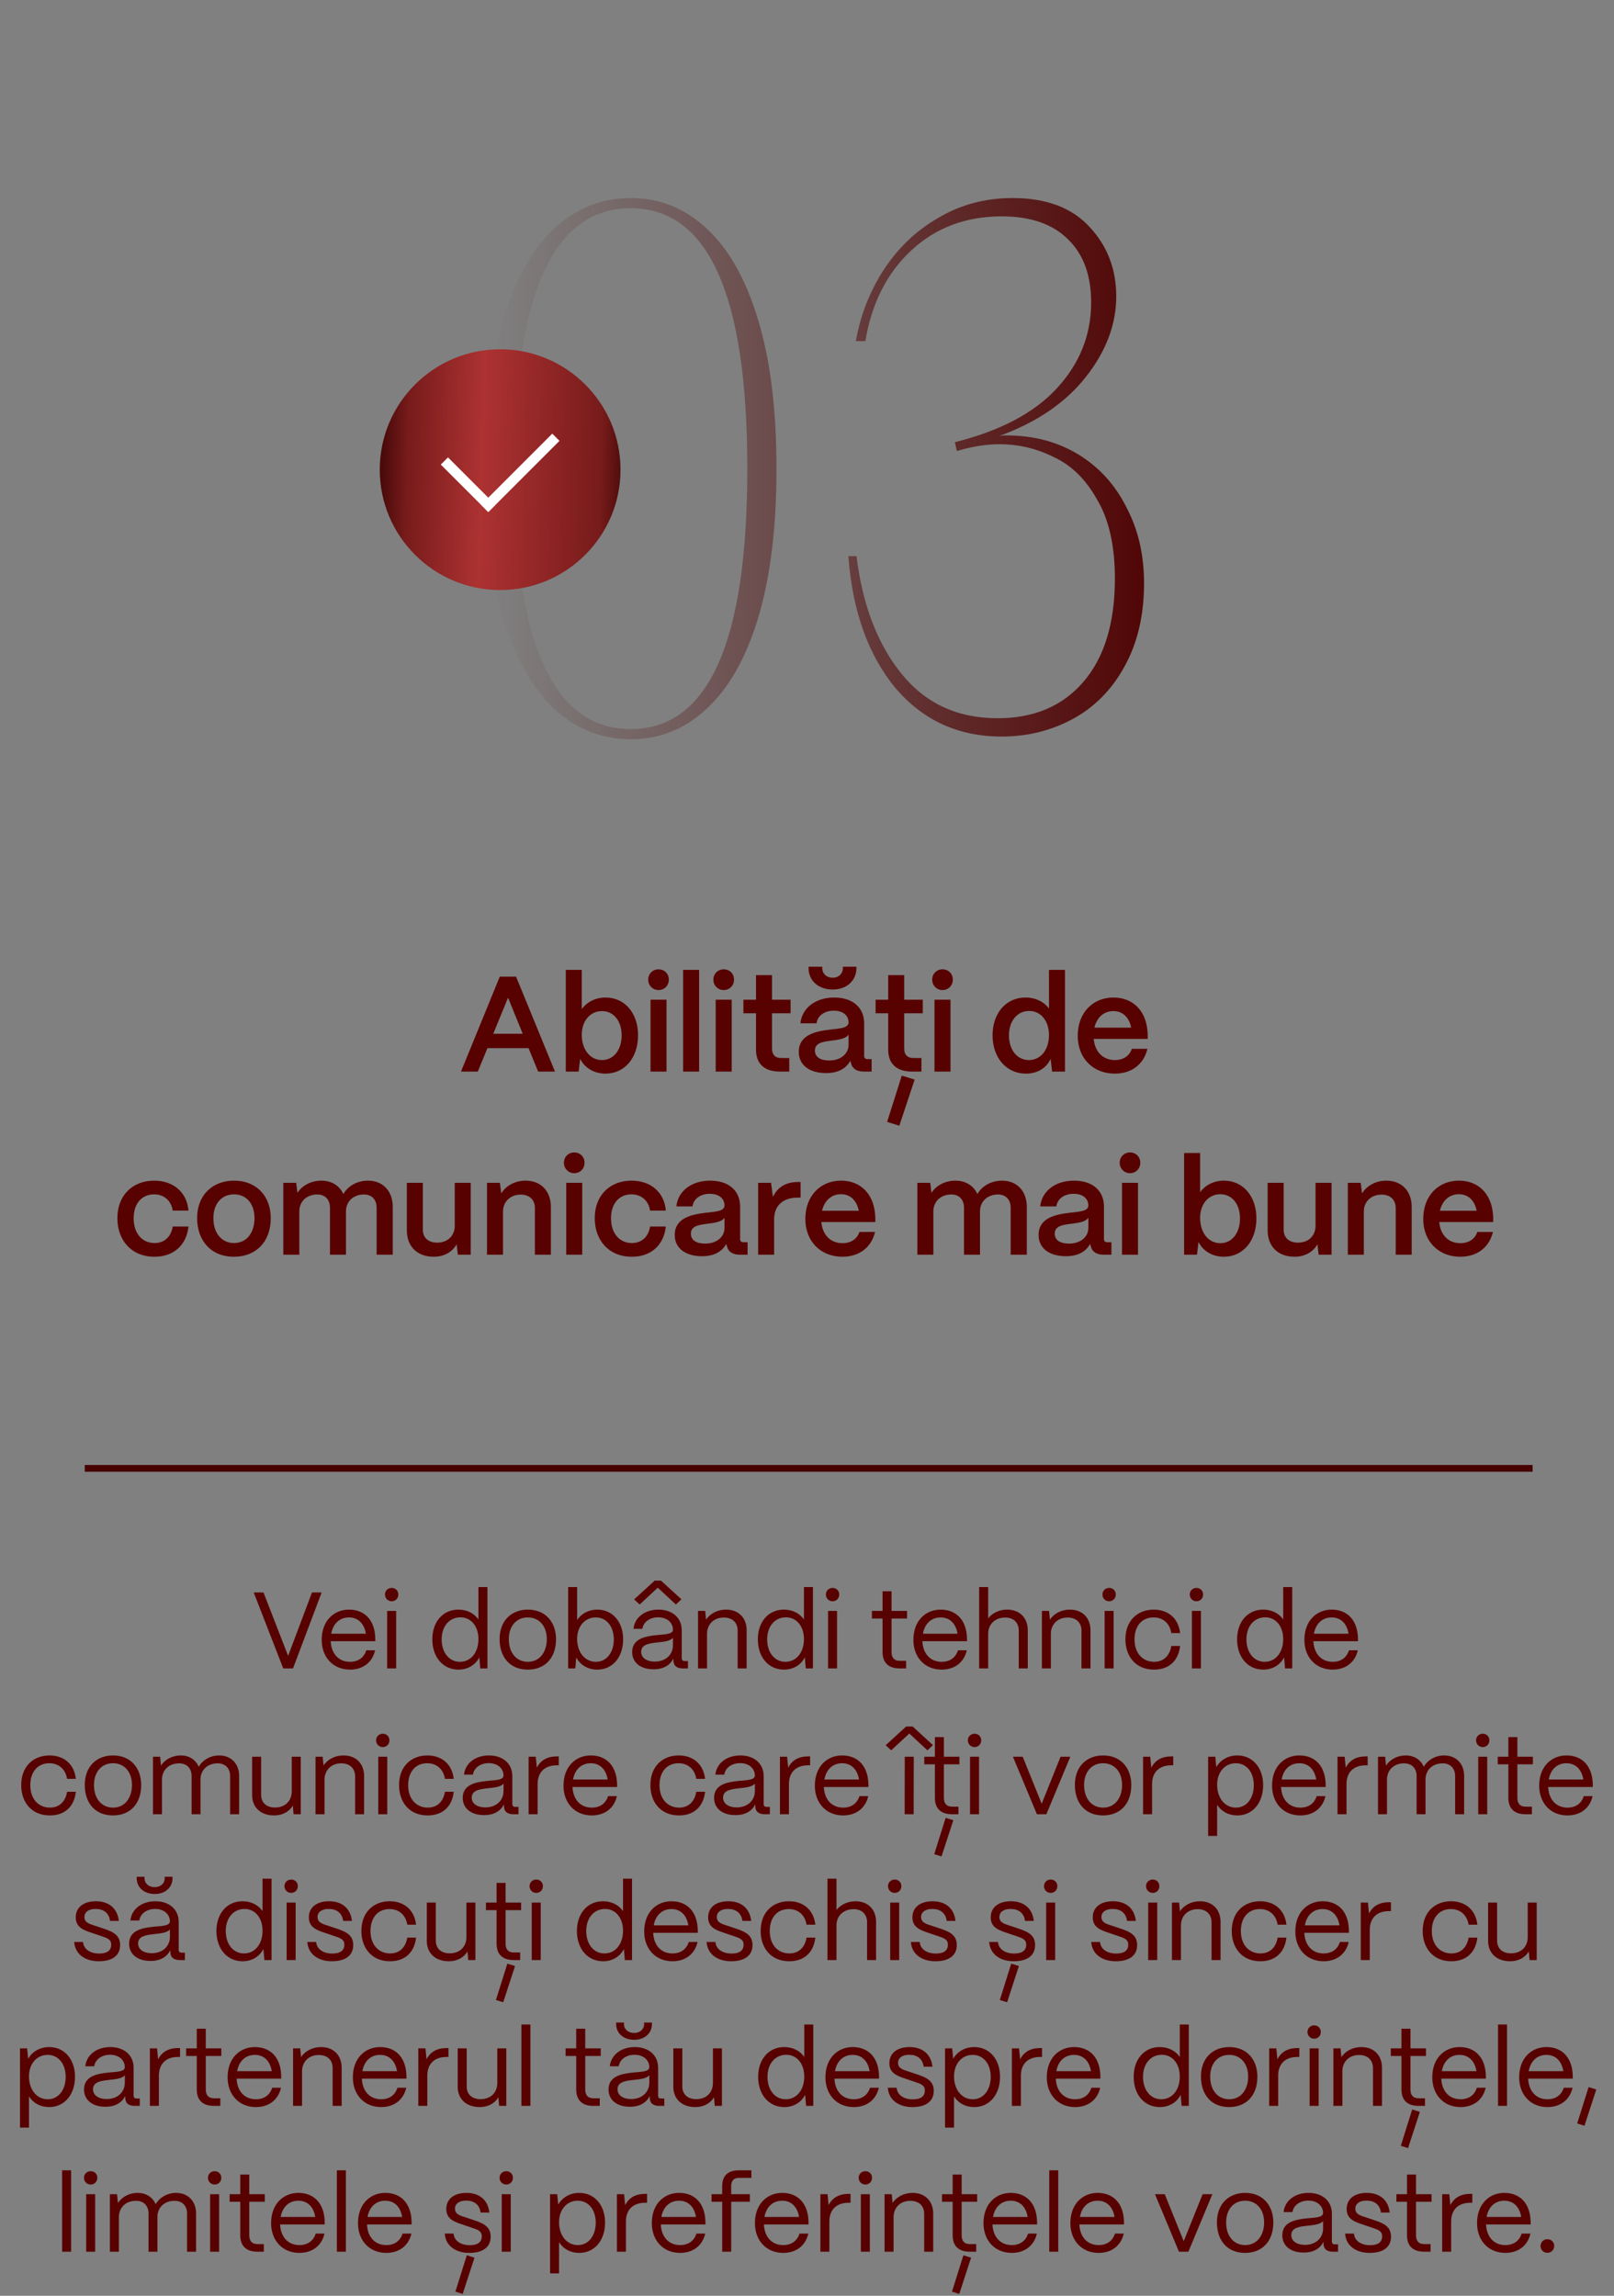
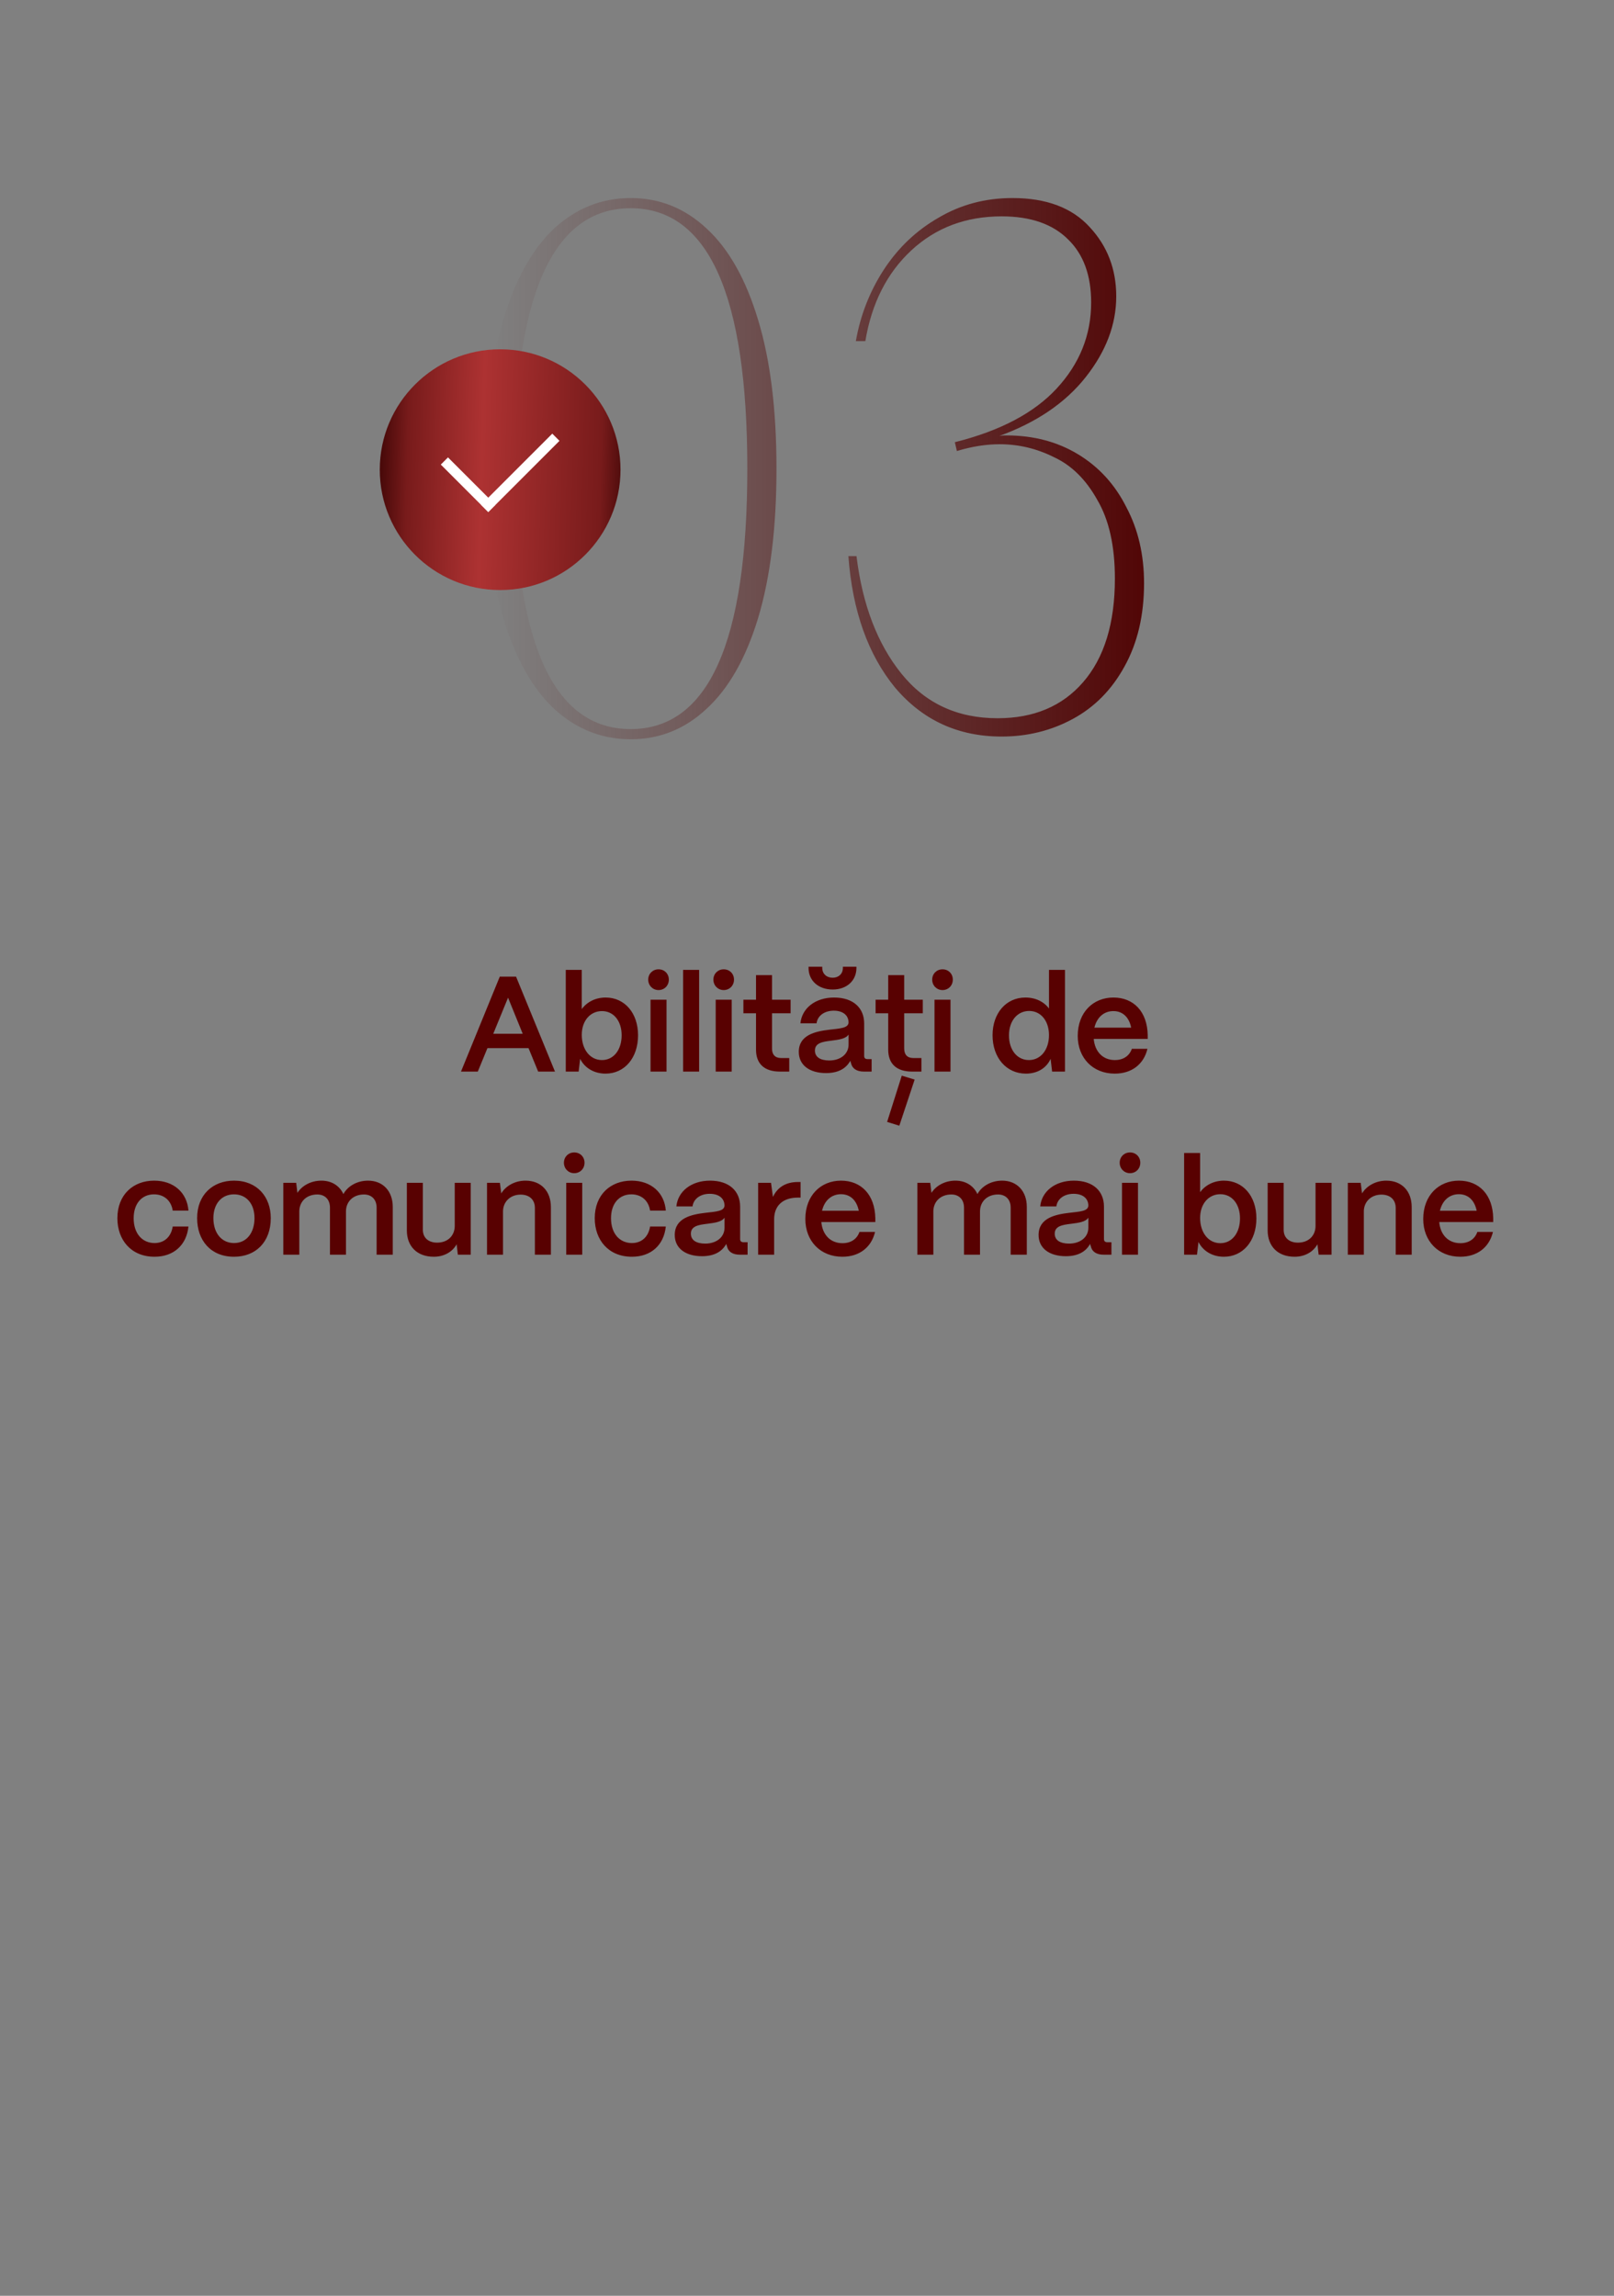
<svg xmlns="http://www.w3.org/2000/svg" width="476" height="677" viewBox="0 0 476 677" fill="none">
  <rect x="0" y="0" width="476" height="677" fill="#808080" stroke="none" />
-   <path d="M86.412 492H83.531L74.828 469.6H77.707L84.972 488.288L92.011 469.6H94.859L86.412 492ZM103.227 492.352C98.203 492.352 94.874 488.672 94.874 483.584C94.874 477.792 98.618 474.656 102.907 474.656C107.579 474.656 110.587 477.792 110.683 483.232V483.968H97.531C97.691 487.584 99.802 490.048 103.227 490.048C105.595 490.048 107.323 488.864 108.027 486.656H110.619C109.851 490.144 107.099 492.352 103.227 492.352ZM97.691 481.76H107.899C107.419 478.784 105.627 476.96 102.907 476.96C100.219 476.96 98.234 478.72 97.691 481.76ZM115.52 472.192C114.4 472.192 113.536 471.328 113.536 470.208C113.536 469.088 114.4 468.256 115.52 468.256C116.64 468.256 117.472 469.088 117.472 470.208C117.472 471.328 116.64 472.192 115.52 472.192ZM116.832 492H114.176V475.04H116.832V492ZM135.212 492.352C130.668 492.352 127.5 488.704 127.5 483.424C127.5 478.24 130.636 474.656 135.18 474.656C137.74 474.656 139.884 475.776 141.1 477.568V468H143.756V492H141.644L141.356 488.736C140.236 490.944 137.996 492.352 135.212 492.352ZM135.628 490.048C138.86 490.048 141.1 487.296 141.1 483.36C141.1 479.552 138.924 476.928 135.788 476.928C132.524 476.928 130.252 479.584 130.252 483.424C130.252 487.328 132.46 490.048 135.628 490.048ZM155.663 492.352C150.223 492.352 147.343 488.48 147.343 483.36C147.343 477.696 151.055 474.656 155.663 474.656C161.071 474.656 163.983 478.56 163.983 483.36C163.983 489.216 160.431 492.352 155.663 492.352ZM155.663 490.048C159.279 490.048 161.263 487.04 161.263 483.36C161.263 479.552 159.055 476.96 155.663 476.96C152.271 476.96 150.063 479.552 150.063 483.36C150.063 487.712 152.591 490.048 155.663 490.048ZM176.161 492.352C173.377 492.352 171.105 490.976 169.953 488.768L169.665 492H167.553V468H170.209V477.696C171.457 475.84 173.601 474.656 176.161 474.656C180.641 474.656 183.777 478.24 183.777 483.424C183.777 488.704 180.641 492.352 176.161 492.352ZM175.745 490.048C178.881 490.048 181.025 487.328 181.025 483.424C181.025 479.616 178.881 476.96 175.713 476.96C172.513 476.96 170.209 479.552 170.209 483.296C170.209 487.264 172.513 490.048 175.745 490.048ZM193.99 468.192L188.646 473.152L187.014 471.648L193.062 466.112H194.95L200.966 471.616L199.334 473.152L193.99 468.192ZM192.742 492.256C188.902 492.256 186.438 490.272 186.438 487.168C186.438 483.264 190.214 482.528 193.606 482.176C196.198 481.92 198.438 481.952 198.47 480.576C198.438 478.432 196.678 476.928 194.118 476.928C191.654 476.928 189.734 478.304 189.446 480.32H186.822C187.142 476.992 190.15 474.656 194.182 474.656C198.374 474.656 201.062 477.152 201.062 480.736V488.992C201.062 489.536 201.35 489.824 201.926 489.824H202.886V492H201.382C199.558 492 198.598 491.168 198.598 489.6V489.088C197.606 491.04 195.686 492.256 192.742 492.256ZM193.126 489.984C196.294 489.984 198.47 487.968 198.47 485.152V482.944C197.734 483.936 195.846 484.128 193.766 484.352C191.43 484.608 189.094 484.928 189.094 487.104C189.094 488.864 190.694 489.984 193.126 489.984ZM208.52 492H205.864V475.04H207.976L208.232 477.632C209.384 475.84 211.592 474.656 214.12 474.656C217.768 474.656 220.2 477.024 220.2 480.768V492H217.544V480.864C217.544 478.496 216.008 476.992 213.448 476.992C210.408 476.992 208.552 479.104 208.52 481.696V492ZM231.212 492.352C226.668 492.352 223.5 488.704 223.5 483.424C223.5 478.24 226.636 474.656 231.18 474.656C233.74 474.656 235.884 475.776 237.1 477.568V468H239.756V492H237.644L237.356 488.736C236.236 490.944 233.996 492.352 231.212 492.352ZM231.628 490.048C234.86 490.048 237.1 487.296 237.1 483.36C237.1 479.552 234.924 476.928 231.788 476.928C228.524 476.928 226.252 479.584 226.252 483.424C226.252 487.328 228.46 490.048 231.628 490.048ZM245.551 472.192C244.431 472.192 243.567 471.328 243.567 470.208C243.567 469.088 244.431 468.256 245.551 468.256C246.671 468.256 247.503 469.088 247.503 470.208C247.503 471.328 246.671 472.192 245.551 472.192ZM246.863 492H244.207V475.04H246.863V492ZM267.227 492H265.339C262.043 492 260.283 490.304 260.283 487.168V477.28H257.147V475.04H260.283V469.248H262.939V475.04H267.515V477.28H262.939V487.168C262.939 488.864 263.771 489.76 265.339 489.76H267.227V492ZM277.727 492.352C272.703 492.352 269.375 488.672 269.375 483.584C269.375 477.792 273.119 474.656 277.407 474.656C282.079 474.656 285.087 477.792 285.183 483.232V483.968H272.031C272.191 487.584 274.303 490.048 277.727 490.048C280.095 490.048 281.823 488.864 282.527 486.656H285.119C284.351 490.144 281.599 492.352 277.727 492.352ZM272.191 481.76H282.399C281.919 478.784 280.127 476.96 277.407 476.96C274.719 476.96 272.735 478.72 272.191 481.76ZM291.428 492H288.772V468H291.428V477.216C292.644 475.68 294.724 474.656 297.028 474.656C300.676 474.656 303.108 477.024 303.108 480.768V492H300.452V480.864C300.452 478.496 298.916 476.992 296.516 476.992C293.316 476.992 291.46 479.104 291.428 481.696V492ZM309.926 492H307.27V475.04H309.382L309.638 477.632C310.79 475.84 312.998 474.656 315.526 474.656C319.174 474.656 321.606 477.024 321.606 480.768V492H318.95V480.864C318.95 478.496 317.414 476.992 314.854 476.992C311.814 476.992 309.958 479.104 309.926 481.696V492ZM327.114 472.192C325.994 472.192 325.13 471.328 325.13 470.208C325.13 469.088 325.994 468.256 327.114 468.256C328.234 468.256 329.066 469.088 329.066 470.208C329.066 471.328 328.234 472.192 327.114 472.192ZM328.426 492H325.77V475.04H328.426V492ZM340.354 492.352C334.85 492.352 331.906 488.32 331.906 483.424C331.906 477.728 335.65 474.656 340.258 474.656C344.514 474.656 347.554 477.216 348.034 481.568H345.442C344.994 478.752 343.042 476.96 340.194 476.96C336.834 476.96 334.594 479.424 334.594 483.424C334.594 487.744 337.218 490.048 340.386 490.048C343.106 490.048 344.962 488.32 345.442 485.376H348.034C347.554 489.76 344.738 492.352 340.354 492.352ZM352.864 472.192C351.744 472.192 350.88 471.328 350.88 470.208C350.88 469.088 351.744 468.256 352.864 468.256C353.984 468.256 354.816 469.088 354.816 470.208C354.816 471.328 353.984 472.192 352.864 472.192ZM354.176 492H351.52V475.04H354.176V492ZM372.555 492.352C368.011 492.352 364.843 488.704 364.843 483.424C364.843 478.24 367.979 474.656 372.523 474.656C375.083 474.656 377.227 475.776 378.443 477.568V468H381.099V492H378.987L378.699 488.736C377.579 490.944 375.339 492.352 372.555 492.352ZM372.971 490.048C376.203 490.048 378.443 487.296 378.443 483.36C378.443 479.552 376.267 476.928 373.131 476.928C369.867 476.928 367.595 479.584 367.595 483.424C367.595 487.328 369.803 490.048 372.971 490.048ZM393.039 492.352C388.015 492.352 384.687 488.672 384.687 483.584C384.687 477.792 388.431 474.656 392.719 474.656C397.391 474.656 400.399 477.792 400.495 483.232V483.968H387.343C387.503 487.584 389.615 490.048 393.039 490.048C395.407 490.048 397.135 488.864 397.839 486.656H400.431C399.663 490.144 396.911 492.352 393.039 492.352ZM387.503 481.76H397.711C397.231 478.784 395.439 476.96 392.719 476.96C390.031 476.96 388.047 478.72 387.503 481.76ZM14.697 535.352C9.194 535.352 6.25 531.32 6.25 526.424C6.25 520.728 9.993 517.656 14.601 517.656C18.858 517.656 21.898 520.216 22.378 524.568H19.785C19.337 521.752 17.386 519.96 14.537 519.96C11.178 519.96 8.938 522.424 8.938 526.424C8.938 530.744 11.562 533.048 14.729 533.048C17.45 533.048 19.305 531.32 19.785 528.376H22.378C21.898 532.76 19.081 535.352 14.697 535.352ZM33.319 535.352C27.88 535.352 25 531.48 25 526.36C25 520.696 28.712 517.656 33.319 517.656C38.727 517.656 41.639 521.56 41.639 526.36C41.639 532.216 38.087 535.352 33.319 535.352ZM33.319 533.048C36.935 533.048 38.919 530.04 38.919 526.36C38.919 522.552 36.712 519.96 33.319 519.96C29.927 519.96 27.72 522.552 27.72 526.36C27.72 530.712 30.247 533.048 33.319 533.048ZM47.77 535H45.114V518.04H47.225L47.481 520.664C48.633 518.84 50.842 517.656 53.273 517.656C55.834 517.656 57.754 518.968 58.617 521.016C59.706 519.032 62.041 517.656 64.633 517.656C68.218 517.656 70.522 520.184 70.522 523.64V535H67.865V523.736C67.865 521.464 66.457 519.992 64.186 519.992C61.017 519.992 59.161 522.104 59.13 524.696V535H56.505V523.736C56.505 521.464 55.097 519.992 52.825 519.992C49.657 519.992 47.801 522.104 47.77 524.696V535ZM80.852 535.352C76.724 535.352 74.356 532.824 74.356 529.368V518.04H77.012V529.272C77.012 531.704 78.708 533.016 81.108 533.016C84.276 533.016 86.004 530.904 86.036 528.344V518.04H88.692V535H86.58L86.356 532.44C85.236 534.36 83.188 535.352 80.852 535.352ZM95.707 535H93.051V518.04H95.163L95.419 520.632C96.571 518.84 98.779 517.656 101.307 517.656C104.955 517.656 107.387 520.024 107.387 523.768V535H104.731V523.864C104.731 521.496 103.195 519.992 100.635 519.992C97.595 519.992 95.739 522.104 95.707 524.696V535ZM112.895 515.192C111.775 515.192 110.911 514.328 110.911 513.208C110.911 512.088 111.775 511.256 112.895 511.256C114.015 511.256 114.847 512.088 114.847 513.208C114.847 514.328 114.015 515.192 112.895 515.192ZM114.207 535H111.551V518.04H114.207V535ZM126.135 535.352C120.631 535.352 117.687 531.32 117.687 526.424C117.687 520.728 121.431 517.656 126.039 517.656C130.295 517.656 133.335 520.216 133.815 524.568H131.223C130.775 521.752 128.823 519.96 125.975 519.96C122.615 519.96 120.375 522.424 120.375 526.424C120.375 530.744 122.999 533.048 126.167 533.048C128.887 533.048 130.743 531.32 131.223 528.376H133.815C133.335 532.76 130.519 535.352 126.135 535.352ZM142.773 535.256C138.933 535.256 136.469 533.272 136.469 530.168C136.469 526.264 140.245 525.528 143.637 525.176C146.229 524.92 148.469 524.952 148.501 523.576C148.469 521.432 146.709 519.928 144.149 519.928C141.685 519.928 139.765 521.304 139.477 523.32H136.853C137.173 519.992 140.181 517.656 144.213 517.656C148.405 517.656 151.093 520.152 151.093 523.736V531.992C151.093 532.536 151.381 532.824 151.957 532.824H152.917V535H151.413C149.589 535 148.629 534.168 148.629 532.6V532.088C147.637 534.04 145.717 535.256 142.773 535.256ZM143.157 532.984C146.325 532.984 148.501 530.968 148.501 528.152V525.944C147.765 526.936 145.877 527.128 143.797 527.352C141.461 527.608 139.125 527.928 139.125 530.104C139.125 531.864 140.725 532.984 143.157 532.984ZM158.551 535H155.895V518.04H158.007L158.327 521.272C159.415 519.096 161.399 517.944 164.215 517.944H164.791V520.568H164.215C160.631 520.568 158.551 522.616 158.551 526.104V535ZM174.539 535.352C169.515 535.352 166.187 531.672 166.187 526.584C166.187 520.792 169.931 517.656 174.219 517.656C178.891 517.656 181.899 520.792 181.995 526.232V526.968H168.843C169.003 530.584 171.115 533.048 174.539 533.048C176.907 533.048 178.635 531.864 179.339 529.656H181.931C181.163 533.144 178.411 535.352 174.539 535.352ZM169.003 524.76H179.211C178.731 521.784 176.939 519.96 174.219 519.96C171.531 519.96 169.547 521.72 169.003 524.76ZM200.26 535.352C194.756 535.352 191.812 531.32 191.812 526.424C191.812 520.728 195.556 517.656 200.164 517.656C204.42 517.656 207.46 520.216 207.94 524.568H205.348C204.9 521.752 202.948 519.96 200.1 519.96C196.74 519.96 194.5 522.424 194.5 526.424C194.5 530.744 197.124 533.048 200.292 533.048C203.012 533.048 204.868 531.32 205.348 528.376H207.94C207.46 532.76 204.644 535.352 200.26 535.352ZM216.898 535.256C213.058 535.256 210.594 533.272 210.594 530.168C210.594 526.264 214.37 525.528 217.762 525.176C220.354 524.92 222.594 524.952 222.626 523.576C222.594 521.432 220.834 519.928 218.274 519.928C215.81 519.928 213.89 521.304 213.602 523.32H210.978C211.298 519.992 214.306 517.656 218.338 517.656C222.53 517.656 225.218 520.152 225.218 523.736V531.992C225.218 532.536 225.506 532.824 226.082 532.824H227.042V535H225.538C223.714 535 222.754 534.168 222.754 532.6V532.088C221.762 534.04 219.842 535.256 216.898 535.256ZM217.282 532.984C220.45 532.984 222.626 530.968 222.626 528.152V525.944C221.89 526.936 220.002 527.128 217.922 527.352C215.586 527.608 213.25 527.928 213.25 530.104C213.25 531.864 214.85 532.984 217.282 532.984ZM232.676 535H230.02V518.04H232.132L232.452 521.272C233.54 519.096 235.524 517.944 238.34 517.944H238.916V520.568H238.34C234.756 520.568 232.676 522.616 232.676 526.104V535ZM248.664 535.352C243.64 535.352 240.312 531.672 240.312 526.584C240.312 520.792 244.056 517.656 248.344 517.656C253.016 517.656 256.024 520.792 256.12 526.232V526.968H242.968C243.128 530.584 245.24 533.048 248.664 533.048C251.032 533.048 252.76 531.864 253.464 529.656H256.056C255.288 533.144 252.536 535.352 248.664 535.352ZM243.128 524.76H253.336C252.856 521.784 251.064 519.96 248.344 519.96C245.656 519.96 243.672 521.72 243.128 524.76ZM268.177 511.192L262.833 516.152L261.201 514.648L267.249 509.112H269.137L275.153 514.616L273.521 516.152L268.177 511.192ZM269.457 535H266.801L266.833 518.04H269.489L269.457 535ZM282.664 535H280.776C277.48 535 275.72 533.304 275.72 530.168V520.28H272.584V518.04H275.72V512.248H278.376V518.04H282.952V520.28H278.376V530.168C278.376 531.864 279.208 532.76 280.776 532.76H282.664V535ZM281.16 536.76L277.672 547.448L275.528 546.776L278.888 536.056L281.16 536.76ZM287.426 515.192C286.306 515.192 285.442 514.328 285.442 513.208C285.442 512.088 286.306 511.256 287.426 511.256C288.546 511.256 289.378 512.088 289.378 513.208C289.378 514.328 288.546 515.192 287.426 515.192ZM288.738 535H286.082V518.04H288.738V535ZM308.59 535H305.806L298.734 518.04H301.614L307.214 531.896L312.782 518.04H315.662L308.59 535ZM325.32 535.352C319.88 535.352 317 531.48 317 526.36C317 520.696 320.712 517.656 325.32 517.656C330.728 517.656 333.64 521.56 333.64 526.36C333.64 532.216 330.088 535.352 325.32 535.352ZM325.32 533.048C328.936 533.048 330.92 530.04 330.92 526.36C330.92 522.552 328.712 519.96 325.32 519.96C321.928 519.96 319.72 522.552 319.72 526.36C319.72 530.712 322.248 533.048 325.32 533.048ZM339.77 535H337.114V518.04H339.226L339.546 521.272C340.634 519.096 342.618 517.944 345.434 517.944H346.01V520.568H345.434C341.85 520.568 339.77 522.616 339.77 526.104V535ZM358.959 541.4H356.303V518.04H358.415L358.703 521.112C359.919 519 362.159 517.656 364.911 517.656C369.391 517.656 372.527 521.24 372.527 526.424C372.527 531.704 369.391 535.352 364.911 535.352C362.319 535.352 360.175 534.168 358.959 532.184V541.4ZM364.495 533.048C367.631 533.048 369.775 530.328 369.775 526.424C369.775 522.616 367.631 519.96 364.463 519.96C361.263 519.96 358.959 522.552 358.959 526.296C358.959 530.264 361.263 533.048 364.495 533.048ZM383.508 535.352C378.484 535.352 375.156 531.672 375.156 526.584C375.156 520.792 378.9 517.656 383.188 517.656C387.86 517.656 390.868 520.792 390.964 526.232V526.968H377.812C377.972 530.584 380.084 533.048 383.508 533.048C385.876 533.048 387.604 531.864 388.308 529.656H390.9C390.132 533.144 387.38 535.352 383.508 535.352ZM377.972 524.76H388.18C387.7 521.784 385.908 519.96 383.188 519.96C380.5 519.96 378.516 521.72 377.972 524.76ZM397.113 535H394.457V518.04H396.569L396.889 521.272C397.977 519.096 399.961 517.944 402.777 517.944H403.353V520.568H402.777C399.193 520.568 397.113 522.616 397.113 526.104V535ZM409.051 535H406.395V518.04H408.507L408.763 520.664C409.915 518.84 412.123 517.656 414.555 517.656C417.115 517.656 419.035 518.968 419.899 521.016C420.987 519.032 423.323 517.656 425.915 517.656C429.499 517.656 431.803 520.184 431.803 523.64V535H429.147V523.736C429.147 521.464 427.739 519.992 425.467 519.992C422.299 519.992 420.443 522.104 420.411 524.696V535H417.787V523.736C417.787 521.464 416.379 519.992 414.107 519.992C410.939 519.992 409.083 522.104 409.051 524.696V535ZM437.301 515.192C436.181 515.192 435.317 514.328 435.317 513.208C435.317 512.088 436.181 511.256 437.301 511.256C438.421 511.256 439.253 512.088 439.253 513.208C439.253 514.328 438.421 515.192 437.301 515.192ZM438.613 535H435.957V518.04H438.613V535ZM451.789 535H449.901C446.605 535 444.845 533.304 444.845 530.168V520.28H441.709V518.04H444.845V512.248H447.501V518.04H452.077V520.28H447.501V530.168C447.501 531.864 448.333 532.76 449.901 532.76H451.789V535ZM462.289 535.352C457.265 535.352 453.937 531.672 453.937 526.584C453.937 520.792 457.681 517.656 461.969 517.656C466.641 517.656 469.649 520.792 469.745 526.232V526.968H456.593C456.753 530.584 458.865 533.048 462.289 533.048C464.657 533.048 466.385 531.864 467.089 529.656H469.681C468.913 533.144 466.161 535.352 462.289 535.352ZM456.753 524.76H466.961C466.481 521.784 464.689 519.96 461.969 519.96C459.281 519.96 457.297 521.72 456.753 524.76ZM29.121 578.352C25.089 578.352 22.113 576.24 21.889 572.656H24.481C24.673 574.864 26.689 576.08 29.249 576.08C31.649 576.08 32.801 575.152 32.801 573.456C32.801 571.856 31.553 571.504 29.793 570.896L27.329 570.064C24.833 569.232 22.337 568.464 22.337 565.392C22.337 562.512 24.577 560.656 28.289 560.656C32.033 560.656 34.625 562.672 35.041 566.448H32.449C32.161 564.08 30.497 562.928 28.193 562.928C26.113 562.928 24.897 563.856 24.897 565.328C24.897 567.088 26.753 567.44 28.161 567.92L30.465 568.688C33.569 569.712 35.425 570.768 35.425 573.584C35.425 576.56 33.249 578.352 29.121 578.352ZM45.63 558.512C42.494 558.512 40.318 556.592 40.318 553.84V553.424H42.622V553.84C42.622 555.408 43.87 556.496 45.63 556.496C47.358 556.496 48.574 555.408 48.574 553.84V553.424H50.878V553.84C50.878 556.592 48.734 558.512 45.63 558.512ZM44.382 578.256C40.542 578.256 38.078 576.272 38.078 573.168C38.078 569.264 41.854 568.528 45.246 568.176C47.838 567.92 50.078 567.952 50.11 566.576C50.078 564.432 48.318 562.928 45.758 562.928C43.294 562.928 41.374 564.304 41.086 566.32H38.462C38.782 562.992 41.79 560.656 45.822 560.656C50.014 560.656 52.702 563.152 52.702 566.736V574.992C52.702 575.536 52.99 575.824 53.566 575.824H54.526V578H53.022C51.198 578 50.238 577.168 50.238 575.6V575.088C49.246 577.04 47.326 578.256 44.382 578.256ZM44.766 575.984C47.934 575.984 50.11 573.968 50.11 571.152V568.944C49.374 569.936 47.486 570.128 45.406 570.352C43.07 570.608 40.734 570.928 40.734 573.104C40.734 574.864 42.334 575.984 44.766 575.984ZM71.54 578.352C66.996 578.352 63.828 574.704 63.828 569.424C63.828 564.24 66.964 560.656 71.508 560.656C74.068 560.656 76.212 561.776 77.428 563.568V554H80.084V578H77.972L77.684 574.736C76.564 576.944 74.324 578.352 71.54 578.352ZM71.956 576.048C75.188 576.048 77.428 573.296 77.428 569.36C77.428 565.552 75.252 562.928 72.116 562.928C68.852 562.928 66.58 565.584 66.58 569.424C66.58 573.328 68.788 576.048 71.956 576.048ZM85.879 558.192C84.759 558.192 83.895 557.328 83.895 556.208C83.895 555.088 84.759 554.256 85.879 554.256C86.999 554.256 87.831 555.088 87.831 556.208C87.831 557.328 86.999 558.192 85.879 558.192ZM87.191 578H84.535V561.04H87.191V578ZM97.871 578.352C93.839 578.352 90.863 576.24 90.639 572.656H93.231C93.423 574.864 95.439 576.08 97.999 576.08C100.399 576.08 101.551 575.152 101.551 573.456C101.551 571.856 100.303 571.504 98.543 570.896L96.079 570.064C93.583 569.232 91.087 568.464 91.087 565.392C91.087 562.512 93.327 560.656 97.039 560.656C100.783 560.656 103.375 562.672 103.791 566.448H101.199C100.911 564.08 99.247 562.928 96.943 562.928C94.863 562.928 93.647 563.856 93.647 565.328C93.647 567.088 95.503 567.44 96.911 567.92L99.215 568.688C102.319 569.712 104.175 570.768 104.175 573.584C104.175 576.56 101.999 578.352 97.871 578.352ZM115.026 578.352C109.522 578.352 106.578 574.32 106.578 569.424C106.578 563.728 110.322 560.656 114.93 560.656C119.186 560.656 122.226 563.216 122.706 567.568H120.114C119.666 564.752 117.714 562.96 114.866 562.96C111.506 562.96 109.266 565.424 109.266 569.424C109.266 573.744 111.89 576.048 115.058 576.048C117.778 576.048 119.634 574.32 120.114 571.376H122.706C122.226 575.76 119.41 578.352 115.026 578.352ZM132.368 578.352C128.24 578.352 125.872 575.824 125.872 572.368V561.04H128.528V572.272C128.528 574.704 130.224 576.016 132.624 576.016C135.792 576.016 137.52 573.904 137.552 571.344V561.04H140.208V578H138.096L137.872 575.44C136.752 577.36 134.704 578.352 132.368 578.352ZM153.399 578H151.511C148.215 578 146.455 576.304 146.455 573.168V563.28H143.319V561.04H146.455V555.248H149.111V561.04H153.687V563.28H149.111V573.168C149.111 574.864 149.943 575.76 151.511 575.76H153.399V578ZM151.895 579.76L148.407 590.448L146.263 589.776L149.623 579.056L151.895 579.76ZM158.161 558.192C157.041 558.192 156.177 557.328 156.177 556.208C156.177 555.088 157.041 554.256 158.161 554.256C159.281 554.256 160.113 555.088 160.113 556.208C160.113 557.328 159.281 558.192 158.161 558.192ZM159.473 578H156.817V561.04H159.473V578ZM177.852 578.352C173.308 578.352 170.14 574.704 170.14 569.424C170.14 564.24 173.276 560.656 177.82 560.656C180.38 560.656 182.524 561.776 183.74 563.568V554H186.396V578H184.284L183.996 574.736C182.876 576.944 180.636 578.352 177.852 578.352ZM178.268 576.048C181.5 576.048 183.74 573.296 183.74 569.36C183.74 565.552 181.564 562.928 178.428 562.928C175.164 562.928 172.892 565.584 172.892 569.424C172.892 573.328 175.1 576.048 178.268 576.048ZM198.336 578.352C193.312 578.352 189.984 574.672 189.984 569.584C189.984 563.792 193.728 560.656 198.016 560.656C202.688 560.656 205.696 563.792 205.792 569.232V569.968H192.64C192.8 573.584 194.912 576.048 198.336 576.048C200.704 576.048 202.432 574.864 203.136 572.656H205.728C204.96 576.144 202.208 578.352 198.336 578.352ZM192.8 567.76H203.008C202.528 564.784 200.736 562.96 198.016 562.96C195.328 562.96 193.344 564.72 192.8 567.76ZM215.621 578.352C211.589 578.352 208.613 576.24 208.389 572.656H210.981C211.173 574.864 213.189 576.08 215.749 576.08C218.149 576.08 219.301 575.152 219.301 573.456C219.301 571.856 218.053 571.504 216.293 570.896L213.829 570.064C211.333 569.232 208.837 568.464 208.837 565.392C208.837 562.512 211.077 560.656 214.789 560.656C218.533 560.656 221.125 562.672 221.541 566.448H218.949C218.661 564.08 216.997 562.928 214.693 562.928C212.613 562.928 211.397 563.856 211.397 565.328C211.397 567.088 213.253 567.44 214.661 567.92L216.965 568.688C220.069 569.712 221.925 570.768 221.925 573.584C221.925 576.56 219.749 578.352 215.621 578.352ZM232.776 578.352C227.272 578.352 224.328 574.32 224.328 569.424C224.328 563.728 228.072 560.656 232.68 560.656C236.936 560.656 239.976 563.216 240.456 567.568H237.864C237.416 564.752 235.464 562.96 232.616 562.96C229.256 562.96 227.016 565.424 227.016 569.424C227.016 573.744 229.64 576.048 232.808 576.048C235.528 576.048 237.384 574.32 237.864 571.376H240.456C239.976 575.76 237.16 578.352 232.776 578.352ZM246.694 578H244.038V554H246.694V563.216C247.91 561.68 249.99 560.656 252.294 560.656C255.942 560.656 258.374 563.024 258.374 566.768V578H255.718V566.864C255.718 564.496 254.182 562.992 251.782 562.992C248.582 562.992 246.726 565.104 246.694 567.696V578ZM263.879 558.192C262.759 558.192 261.895 557.328 261.895 556.208C261.895 555.088 262.759 554.256 263.879 554.256C264.999 554.256 265.831 555.088 265.831 556.208C265.831 557.328 264.999 558.192 263.879 558.192ZM265.191 578H262.535V561.04H265.191V578ZM275.871 578.352C271.839 578.352 268.863 576.24 268.639 572.656H271.231C271.423 574.864 273.439 576.08 275.999 576.08C278.399 576.08 279.551 575.152 279.551 573.456C279.551 571.856 278.303 571.504 276.543 570.896L274.079 570.064C271.583 569.232 269.087 568.464 269.087 565.392C269.087 562.512 271.327 560.656 275.039 560.656C278.783 560.656 281.375 562.672 281.791 566.448H279.199C278.911 564.08 277.247 562.928 274.943 562.928C272.863 562.928 271.647 563.856 271.647 565.328C271.647 567.088 273.503 567.44 274.911 567.92L277.215 568.688C280.319 569.712 282.175 570.768 282.175 573.584C282.175 576.56 279.999 578.352 275.871 578.352ZM298.965 578.352C294.933 578.352 291.957 576.24 291.733 572.656H294.325C294.517 574.864 296.533 576.08 299.093 576.08C301.493 576.08 302.645 575.152 302.645 573.456C302.645 571.856 301.397 571.504 299.637 570.896L297.173 570.064C294.677 569.232 292.181 568.464 292.181 565.392C292.181 562.512 294.421 560.656 298.133 560.656C301.877 560.656 304.469 562.672 304.885 566.448H302.293C302.005 564.08 300.341 562.928 298.037 562.928C295.957 562.928 294.741 563.856 294.741 565.328C294.741 567.088 296.597 567.44 298.005 567.92L300.309 568.688C303.413 569.712 305.269 570.768 305.269 573.584C305.269 576.56 303.093 578.352 298.965 578.352ZM300.501 579.76L297.013 590.448L294.869 589.776L298.229 579.056L300.501 579.76ZM309.879 558.192C308.759 558.192 307.895 557.328 307.895 556.208C307.895 555.088 308.759 554.256 309.879 554.256C310.999 554.256 311.831 555.088 311.831 556.208C311.831 557.328 310.999 558.192 309.879 558.192ZM311.191 578H308.535V561.04H311.191V578ZM329.059 578.352C325.027 578.352 322.051 576.24 321.827 572.656H324.419C324.611 574.864 326.627 576.08 329.187 576.08C331.587 576.08 332.739 575.152 332.739 573.456C332.739 571.856 331.491 571.504 329.731 570.896L327.267 570.064C324.771 569.232 322.275 568.464 322.275 565.392C322.275 562.512 324.515 560.656 328.227 560.656C331.971 560.656 334.563 562.672 334.979 566.448H332.387C332.099 564.08 330.435 562.928 328.131 562.928C326.051 562.928 324.835 563.856 324.835 565.328C324.835 567.088 326.691 567.44 328.099 567.92L330.403 568.688C333.507 569.712 335.363 570.768 335.363 573.584C335.363 576.56 333.187 578.352 329.059 578.352ZM339.973 558.192C338.853 558.192 337.989 557.328 337.989 556.208C337.989 555.088 338.853 554.256 339.973 554.256C341.093 554.256 341.925 555.088 341.925 556.208C341.925 557.328 341.093 558.192 339.973 558.192ZM341.285 578H338.629V561.04H341.285V578ZM348.285 578H345.629V561.04H347.741L347.997 563.632C349.149 561.84 351.357 560.656 353.885 560.656C357.533 560.656 359.965 563.024 359.965 566.768V578H357.309V566.864C357.309 564.496 355.773 562.992 353.213 562.992C350.173 562.992 348.317 565.104 348.285 567.696V578ZM371.713 578.352C366.209 578.352 363.265 574.32 363.265 569.424C363.265 563.728 367.009 560.656 371.617 560.656C375.873 560.656 378.913 563.216 379.393 567.568H376.801C376.353 564.752 374.401 562.96 371.553 562.96C368.193 562.96 365.953 565.424 365.953 569.424C365.953 573.744 368.577 576.048 371.745 576.048C374.465 576.048 376.321 574.32 376.801 571.376H379.393C378.913 575.76 376.097 578.352 371.713 578.352ZM390.367 578.352C385.343 578.352 382.015 574.672 382.015 569.584C382.015 563.792 385.759 560.656 390.047 560.656C394.719 560.656 397.727 563.792 397.823 569.232V569.968H384.671C384.831 573.584 386.943 576.048 390.367 576.048C392.735 576.048 394.463 574.864 395.167 572.656H397.759C396.991 576.144 394.239 578.352 390.367 578.352ZM384.831 567.76H395.039C394.559 564.784 392.767 562.96 390.047 562.96C387.359 562.96 385.375 564.72 384.831 567.76ZM403.973 578H401.317V561.04H403.429L403.749 564.272C404.837 562.096 406.821 560.944 409.637 560.944H410.213V563.568H409.637C406.053 563.568 403.973 565.616 403.973 569.104V578ZM428.026 578.352C422.522 578.352 419.578 574.32 419.578 569.424C419.578 563.728 423.322 560.656 427.93 560.656C432.186 560.656 435.226 563.216 435.706 567.568H433.114C432.666 564.752 430.714 562.96 427.866 562.96C424.506 562.96 422.266 565.424 422.266 569.424C422.266 573.744 424.89 576.048 428.058 576.048C430.778 576.048 432.634 574.32 433.114 571.376H435.706C435.226 575.76 432.41 578.352 428.026 578.352ZM445.368 578.352C441.24 578.352 438.872 575.824 438.872 572.368V561.04H441.528V572.272C441.528 574.704 443.224 576.016 445.624 576.016C448.792 576.016 450.52 573.904 450.552 571.344V561.04H453.208V578H451.096L450.872 575.44C449.752 577.36 447.704 578.352 445.368 578.352ZM8.552 627.4H5.896V604.04H8.008L8.296 607.112C9.512 605 11.752 603.656 14.504 603.656C18.984 603.656 22.12 607.24 22.12 612.424C22.12 617.704 18.984 621.352 14.504 621.352C11.912 621.352 9.768 620.168 8.552 618.184V627.4ZM14.088 619.048C17.224 619.048 19.368 616.328 19.368 612.424C19.368 608.616 17.224 605.96 14.056 605.96C10.856 605.96 8.552 608.552 8.552 612.296C8.552 616.264 10.856 619.048 14.088 619.048ZM31.085 621.256C27.245 621.256 24.782 619.272 24.782 616.168C24.782 612.264 28.558 611.528 31.95 611.176C34.541 610.92 36.782 610.952 36.813 609.576C36.782 607.432 35.022 605.928 32.462 605.928C29.997 605.928 28.078 607.304 27.79 609.32H25.166C25.485 605.992 28.494 603.656 32.526 603.656C36.718 603.656 39.406 606.152 39.406 609.736V617.992C39.406 618.536 39.694 618.824 40.27 618.824H41.23V621H39.725C37.901 621 36.941 620.168 36.941 618.6V618.088C35.95 620.04 34.029 621.256 31.085 621.256ZM31.47 618.984C34.638 618.984 36.813 616.968 36.813 614.152V611.944C36.078 612.936 34.19 613.128 32.109 613.352C29.773 613.608 27.438 613.928 27.438 616.104C27.438 617.864 29.038 618.984 31.47 618.984ZM46.863 621H44.207V604.04H46.319L46.639 607.272C47.727 605.096 49.711 603.944 52.527 603.944H53.103V606.568H52.527C48.943 606.568 46.863 608.616 46.863 612.104V621ZM64.977 621H63.089C59.793 621 58.033 619.304 58.033 616.168V606.28H54.897V604.04H58.033V598.248H60.689V604.04H65.265V606.28H60.689V616.168C60.689 617.864 61.521 618.76 63.089 618.76H64.977V621ZM75.477 621.352C70.453 621.352 67.124 617.672 67.124 612.584C67.124 606.792 70.868 603.656 75.156 603.656C79.829 603.656 82.837 606.792 82.933 612.232V612.968H69.781C69.941 616.584 72.052 619.048 75.477 619.048C77.844 619.048 79.573 617.864 80.276 615.656H82.868C82.1 619.144 79.349 621.352 75.477 621.352ZM69.941 610.76H80.148C79.668 607.784 77.876 605.96 75.156 605.96C72.469 605.96 70.484 607.72 69.941 610.76ZM89.082 621H86.426V604.04H88.538L88.794 606.632C89.946 604.84 92.154 603.656 94.682 603.656C98.33 603.656 100.762 606.024 100.762 609.768V621H98.106V609.864C98.106 607.496 96.57 605.992 94.01 605.992C90.97 605.992 89.114 608.104 89.082 610.696V621ZM112.414 621.352C107.39 621.352 104.062 617.672 104.062 612.584C104.062 606.792 107.806 603.656 112.094 603.656C116.766 603.656 119.774 606.792 119.87 612.232V612.968H106.718C106.878 616.584 108.99 619.048 112.414 619.048C114.782 619.048 116.51 617.864 117.214 615.656H119.806C119.038 619.144 116.286 621.352 112.414 621.352ZM106.878 610.76H117.086C116.606 607.784 114.814 605.96 112.094 605.96C109.406 605.96 107.422 607.72 106.878 610.76ZM126.02 621H123.364V604.04H125.476L125.796 607.272C126.884 605.096 128.868 603.944 131.684 603.944H132.26V606.568H131.684C128.1 606.568 126.02 608.616 126.02 612.104V621ZM141.477 621.352C137.349 621.352 134.981 618.824 134.981 615.368V604.04H137.637V615.272C137.637 617.704 139.333 619.016 141.733 619.016C144.901 619.016 146.629 616.904 146.661 614.344V604.04H149.317V621H147.205L146.981 618.44C145.861 620.36 143.813 621.352 141.477 621.352ZM156.428 621H153.772V597H156.428V621ZM176.883 621H174.995C171.699 621 169.939 619.304 169.939 616.168V606.28H166.803V604.04H169.939V598.248H172.595V604.04H177.171V606.28H172.595V616.168C172.595 617.864 173.427 618.76 174.995 618.76H176.883V621ZM187.021 601.512C183.885 601.512 181.709 599.592 181.709 596.84V596.424H184.013V596.84C184.013 598.408 185.261 599.496 187.021 599.496C188.749 599.496 189.965 598.408 189.965 596.84V596.424H192.269V596.84C192.269 599.592 190.125 601.512 187.021 601.512ZM185.773 621.256C181.933 621.256 179.469 619.272 179.469 616.168C179.469 612.264 183.245 611.528 186.637 611.176C189.229 610.92 191.469 610.952 191.501 609.576C191.469 607.432 189.709 605.928 187.149 605.928C184.685 605.928 182.765 607.304 182.477 609.32H179.853C180.173 605.992 183.181 603.656 187.213 603.656C191.405 603.656 194.093 606.152 194.093 609.736V617.992C194.093 618.536 194.381 618.824 194.957 618.824H195.917V621H194.413C192.589 621 191.629 620.168 191.629 618.6V618.088C190.637 620.04 188.717 621.256 185.773 621.256ZM186.157 618.984C189.325 618.984 191.501 616.968 191.501 614.152V611.944C190.765 612.936 188.877 613.128 186.797 613.352C184.461 613.608 182.125 613.928 182.125 616.104C182.125 617.864 183.725 618.984 186.157 618.984ZM205.071 621.352C200.943 621.352 198.575 618.824 198.575 615.368V604.04H201.231V615.272C201.231 617.704 202.927 619.016 205.327 619.016C208.495 619.016 210.223 616.904 210.255 614.344V604.04H212.911V621H210.799L210.575 618.44C209.455 620.36 207.407 621.352 205.071 621.352ZM231.305 621.352C226.761 621.352 223.593 617.704 223.593 612.424C223.593 607.24 226.729 603.656 231.273 603.656C233.833 603.656 235.977 604.776 237.193 606.568V597H239.849V621H237.737L237.449 617.736C236.329 619.944 234.089 621.352 231.305 621.352ZM231.721 619.048C234.953 619.048 237.193 616.296 237.193 612.36C237.193 608.552 235.017 605.928 231.881 605.928C228.617 605.928 226.345 608.584 226.345 612.424C226.345 616.328 228.553 619.048 231.721 619.048ZM251.789 621.352C246.765 621.352 243.437 617.672 243.437 612.584C243.437 606.792 247.181 603.656 251.469 603.656C256.141 603.656 259.149 606.792 259.245 612.232V612.968H246.093C246.253 616.584 248.365 619.048 251.789 619.048C254.157 619.048 255.885 617.864 256.589 615.656H259.181C258.413 619.144 255.661 621.352 251.789 621.352ZM246.253 610.76H256.461C255.981 607.784 254.189 605.96 251.469 605.96C248.781 605.96 246.797 607.72 246.253 610.76ZM269.075 621.352C265.043 621.352 262.067 619.24 261.843 615.656H264.435C264.627 617.864 266.643 619.08 269.203 619.08C271.603 619.08 272.755 618.152 272.755 616.456C272.755 614.856 271.507 614.504 269.747 613.896L267.283 613.064C264.786 612.232 262.291 611.464 262.291 608.392C262.291 605.512 264.531 603.656 268.243 603.656C271.987 603.656 274.579 605.672 274.995 609.448H272.403C272.115 607.08 270.451 605.928 268.147 605.928C266.067 605.928 264.851 606.856 264.851 608.328C264.851 610.088 266.707 610.44 268.115 610.92L270.419 611.688C273.523 612.712 275.379 613.768 275.379 616.584C275.379 619.56 273.203 621.352 269.075 621.352ZM281.365 627.4H278.709V604.04H280.821L281.109 607.112C282.325 605 284.565 603.656 287.317 603.656C291.797 603.656 294.933 607.24 294.933 612.424C294.933 617.704 291.797 621.352 287.317 621.352C284.725 621.352 282.581 620.168 281.365 618.184V627.4ZM286.901 619.048C290.037 619.048 292.181 616.328 292.181 612.424C292.181 608.616 290.037 605.96 286.869 605.96C283.669 605.96 281.365 608.552 281.365 612.296C281.365 616.264 283.669 619.048 286.901 619.048ZM301.082 621H298.426V604.04H300.538L300.858 607.272C301.946 605.096 303.93 603.944 306.746 603.944H307.322V606.568H306.746C303.162 606.568 301.082 608.616 301.082 612.104V621ZM317.07 621.352C312.046 621.352 308.718 617.672 308.718 612.584C308.718 606.792 312.462 603.656 316.75 603.656C321.422 603.656 324.43 606.792 324.526 612.232V612.968H311.374C311.534 616.584 313.646 619.048 317.07 619.048C319.438 619.048 321.166 617.864 321.87 615.656H324.462C323.694 619.144 320.942 621.352 317.07 621.352ZM311.534 610.76H321.742C321.262 607.784 319.47 605.96 316.75 605.96C314.062 605.96 312.078 607.72 311.534 610.76ZM342.055 621.352C337.511 621.352 334.343 617.704 334.343 612.424C334.343 607.24 337.479 603.656 342.023 603.656C344.583 603.656 346.727 604.776 347.943 606.568V597H350.599V621H348.487L348.199 617.736C347.079 619.944 344.839 621.352 342.055 621.352ZM342.471 619.048C345.703 619.048 347.943 616.296 347.943 612.36C347.943 608.552 345.767 605.928 342.631 605.928C339.367 605.928 337.095 608.584 337.095 612.424C337.095 616.328 339.303 619.048 342.471 619.048ZM362.507 621.352C357.067 621.352 354.187 617.48 354.187 612.36C354.187 606.696 357.899 603.656 362.507 603.656C367.915 603.656 370.827 607.56 370.827 612.36C370.827 618.216 367.275 621.352 362.507 621.352ZM362.507 619.048C366.123 619.048 368.107 616.04 368.107 612.36C368.107 608.552 365.899 605.96 362.507 605.96C359.115 605.96 356.907 608.552 356.907 612.36C356.907 616.712 359.435 619.048 362.507 619.048ZM376.957 621H374.301V604.04H376.413L376.733 607.272C377.821 605.096 379.805 603.944 382.621 603.944H383.197V606.568H382.621C379.037 606.568 376.957 608.616 376.957 612.104V621ZM387.583 601.192C386.463 601.192 385.599 600.328 385.599 599.208C385.599 598.088 386.463 597.256 387.583 597.256C388.703 597.256 389.535 598.088 389.535 599.208C389.535 600.328 388.703 601.192 387.583 601.192ZM388.895 621H386.239V604.04H388.895V621ZM395.895 621H393.239V604.04H395.351L395.607 606.632C396.759 604.84 398.967 603.656 401.495 603.656C405.143 603.656 407.575 606.024 407.575 609.768V621H404.919V609.864C404.919 607.496 403.383 605.992 400.823 605.992C397.783 605.992 395.927 608.104 395.895 610.696V621ZM420.258 621H418.37C415.074 621 413.314 619.304 413.314 616.168V606.28H410.178V604.04H413.314V598.248H415.97V604.04H420.546V606.28H415.97V616.168C415.97 617.864 416.802 618.76 418.37 618.76H420.258V621ZM418.754 622.76L415.266 633.448L413.122 632.776L416.482 622.056L418.754 622.76ZM430.758 621.352C425.734 621.352 422.406 617.672 422.406 612.584C422.406 606.792 426.15 603.656 430.438 603.656C435.11 603.656 438.118 606.792 438.214 612.232V612.968H425.062C425.222 616.584 427.334 619.048 430.758 619.048C433.126 619.048 434.854 617.864 435.558 615.656H438.15C437.382 619.144 434.63 621.352 430.758 621.352ZM425.222 610.76H435.43C434.95 607.784 433.158 605.96 430.438 605.96C427.75 605.96 425.766 607.72 425.222 610.76ZM444.459 621H441.803V597H444.459V621ZM456.383 621.352C451.359 621.352 448.031 617.672 448.031 612.584C448.031 606.792 451.775 603.656 456.063 603.656C460.735 603.656 463.743 606.792 463.839 612.232V612.968H450.687C450.847 616.584 452.959 619.048 456.383 619.048C458.751 619.048 460.479 617.864 461.183 615.656H463.775C463.007 619.144 460.255 621.352 456.383 621.352ZM450.847 610.76H461.055C460.575 607.784 458.783 605.96 456.063 605.96C453.375 605.96 451.391 607.72 450.847 610.76ZM470.777 616.168L467.289 626.856L465.145 626.184L468.505 615.464L470.777 616.168ZM20.975 664H18.319V640H20.975V664ZM26.754 644.192C25.634 644.192 24.77 643.328 24.77 642.208C24.77 641.088 25.634 640.256 26.754 640.256C27.874 640.256 28.706 641.088 28.706 642.208C28.706 643.328 27.874 644.192 26.754 644.192ZM28.066 664H25.41V647.04H28.066V664ZM35.066 664H32.41V647.04H34.522L34.778 649.664C35.93 647.84 38.138 646.656 40.57 646.656C43.13 646.656 45.05 647.968 45.914 650.016C47.002 648.032 49.338 646.656 51.93 646.656C55.514 646.656 57.818 649.184 57.818 652.64V664H55.162V652.736C55.162 650.464 53.754 648.992 51.482 648.992C48.314 648.992 46.458 651.104 46.426 653.696V664H43.802V652.736C43.802 650.464 42.394 648.992 40.122 648.992C36.954 648.992 35.098 651.104 35.066 653.696V664ZM63.317 644.192C62.197 644.192 61.333 643.328 61.333 642.208C61.333 641.088 62.197 640.256 63.317 640.256C64.437 640.256 65.269 641.088 65.269 642.208C65.269 643.328 64.437 644.192 63.317 644.192ZM64.629 664H61.973V647.04H64.629V664ZM77.805 664H75.917C72.621 664 70.861 662.304 70.861 659.168V649.28H67.725V647.04H70.861V641.248H73.517V647.04H78.093V649.28H73.517V659.168C73.517 660.864 74.349 661.76 75.917 661.76H77.805V664ZM88.305 664.352C83.281 664.352 79.953 660.672 79.953 655.584C79.953 649.792 83.697 646.656 87.985 646.656C92.657 646.656 95.665 649.792 95.761 655.232V655.968H82.609C82.769 659.584 84.881 662.048 88.305 662.048C90.673 662.048 92.401 660.864 93.105 658.656H95.697C94.929 662.144 92.177 664.352 88.305 664.352ZM82.769 653.76H92.977C92.497 650.784 90.705 648.96 87.985 648.96C85.297 648.96 83.313 650.72 82.769 653.76ZM102.006 664H99.35V640H102.006V664ZM113.93 664.352C108.906 664.352 105.578 660.672 105.578 655.584C105.578 649.792 109.322 646.656 113.61 646.656C118.282 646.656 121.29 649.792 121.386 655.232V655.968H108.234C108.394 659.584 110.506 662.048 113.93 662.048C116.298 662.048 118.026 660.864 118.73 658.656H121.322C120.554 662.144 117.802 664.352 113.93 664.352ZM108.394 653.76H118.602C118.122 650.784 116.33 648.96 113.61 648.96C110.922 648.96 108.938 650.72 108.394 653.76ZM138.403 664.352C134.371 664.352 131.395 662.24 131.171 658.656H133.763C133.955 660.864 135.971 662.08 138.531 662.08C140.931 662.08 142.083 661.152 142.083 659.456C142.083 657.856 140.835 657.504 139.075 656.896L136.611 656.064C134.115 655.232 131.619 654.464 131.619 651.392C131.619 648.512 133.859 646.656 137.571 646.656C141.315 646.656 143.907 648.672 144.323 652.448H141.731C141.443 650.08 139.779 648.928 137.475 648.928C135.395 648.928 134.179 649.856 134.179 651.328C134.179 653.088 136.035 653.44 137.443 653.92L139.747 654.688C142.851 655.712 144.707 656.768 144.707 659.584C144.707 662.56 142.531 664.352 138.403 664.352ZM139.939 665.76L136.451 676.448L134.307 675.776L137.667 665.056L139.939 665.76ZM149.317 644.192C148.197 644.192 147.333 643.328 147.333 642.208C147.333 641.088 148.197 640.256 149.317 640.256C150.437 640.256 151.269 641.088 151.269 642.208C151.269 643.328 150.437 644.192 149.317 644.192ZM150.629 664H147.973V647.04H150.629V664ZM164.88 670.4H162.224V647.04H164.336L164.624 650.112C165.84 648 168.08 646.656 170.832 646.656C175.312 646.656 178.448 650.24 178.448 655.424C178.448 660.704 175.312 664.352 170.832 664.352C168.24 664.352 166.096 663.168 164.88 661.184V670.4ZM170.416 662.048C173.552 662.048 175.696 659.328 175.696 655.424C175.696 651.616 173.552 648.96 170.384 648.96C167.184 648.96 164.88 651.552 164.88 655.296C164.88 659.264 167.184 662.048 170.416 662.048ZM184.598 664H181.942V647.04H184.054L184.374 650.272C185.462 648.096 187.446 646.944 190.262 646.944H190.838V649.568H190.262C186.678 649.568 184.598 651.616 184.598 655.104V664ZM200.586 664.352C195.562 664.352 192.234 660.672 192.234 655.584C192.234 649.792 195.978 646.656 200.266 646.656C204.938 646.656 207.946 649.792 208.042 655.232V655.968H194.89C195.05 659.584 197.162 662.048 200.586 662.048C202.954 662.048 204.682 660.864 205.386 658.656H207.978C207.21 662.144 204.458 664.352 200.586 664.352ZM195.05 653.76H205.258C204.778 650.784 202.986 648.96 200.266 648.96C197.578 648.96 195.594 650.72 195.05 653.76ZM215.642 664H212.986V649.28H209.85V647.04H212.986V644.672C212.986 641.632 214.682 640 217.818 640H221.594V642.24H217.818C216.41 642.24 215.642 643.104 215.642 644.672V647.04H221.146V649.28H215.642V664ZM230.992 664.352C225.968 664.352 222.64 660.672 222.64 655.584C222.64 649.792 226.384 646.656 230.672 646.656C235.344 646.656 238.352 649.792 238.448 655.232V655.968H225.296C225.456 659.584 227.568 662.048 230.992 662.048C233.36 662.048 235.088 660.864 235.792 658.656H238.384C237.616 662.144 234.864 664.352 230.992 664.352ZM225.456 653.76H235.664C235.184 650.784 233.392 648.96 230.672 648.96C227.984 648.96 226 650.72 225.456 653.76ZM244.598 664H241.942V647.04H244.054L244.374 650.272C245.462 648.096 247.446 646.944 250.262 646.944H250.838V649.568H250.262C246.678 649.568 244.598 651.616 244.598 655.104V664ZM255.223 644.192C254.103 644.192 253.239 643.328 253.239 642.208C253.239 641.088 254.103 640.256 255.223 640.256C256.343 640.256 257.175 641.088 257.175 642.208C257.175 643.328 256.343 644.192 255.223 644.192ZM256.535 664H253.879V647.04H256.535V664ZM263.535 664H260.879V647.04H262.991L263.247 649.632C264.399 647.84 266.607 646.656 269.135 646.656C272.783 646.656 275.215 649.024 275.215 652.768V664H272.559V652.864C272.559 650.496 271.023 648.992 268.463 648.992C265.423 648.992 263.567 651.104 263.535 653.696V664ZM287.899 664H286.011C282.715 664 280.955 662.304 280.955 659.168V649.28H277.819V647.04H280.955V641.248H283.611V647.04H288.187V649.28H283.611V659.168C283.611 660.864 284.443 661.76 286.011 661.76H287.899V664ZM286.395 665.76L282.907 676.448L280.763 675.776L284.123 665.056L286.395 665.76ZM298.398 664.352C293.374 664.352 290.046 660.672 290.046 655.584C290.046 649.792 293.79 646.656 298.078 646.656C302.75 646.656 305.758 649.792 305.854 655.232V655.968H292.702C292.862 659.584 294.974 662.048 298.398 662.048C300.766 662.048 302.494 660.864 303.198 658.656H305.79C305.022 662.144 302.27 664.352 298.398 664.352ZM292.862 653.76H303.07C302.59 650.784 300.798 648.96 298.078 648.96C295.39 648.96 293.406 650.72 292.862 653.76ZM312.1 664H309.444V640H312.1V664ZM324.023 664.352C318.999 664.352 315.671 660.672 315.671 655.584C315.671 649.792 319.415 646.656 323.703 646.656C328.375 646.656 331.383 649.792 331.479 655.232V655.968H318.327C318.487 659.584 320.599 662.048 324.023 662.048C326.391 662.048 328.119 660.864 328.823 658.656H331.415C330.647 662.144 327.895 664.352 324.023 664.352ZM318.487 653.76H328.695C328.215 650.784 326.423 648.96 323.703 648.96C321.015 648.96 319.031 650.72 318.487 653.76ZM350.48 664H347.696L340.624 647.04H343.504L349.104 660.896L354.672 647.04H357.552L350.48 664ZM367.21 664.352C361.77 664.352 358.89 660.48 358.89 655.36C358.89 649.696 362.602 646.656 367.21 646.656C372.618 646.656 375.53 650.56 375.53 655.36C375.53 661.216 371.978 664.352 367.21 664.352ZM367.21 662.048C370.826 662.048 372.81 659.04 372.81 655.36C372.81 651.552 370.602 648.96 367.21 648.96C363.818 648.96 361.61 651.552 361.61 655.36C361.61 659.712 364.138 662.048 367.21 662.048ZM384.476 664.256C380.636 664.256 378.172 662.272 378.172 659.168C378.172 655.264 381.948 654.528 385.34 654.176C387.932 653.92 390.172 653.952 390.204 652.576C390.172 650.432 388.412 648.928 385.852 648.928C383.388 648.928 381.468 650.304 381.18 652.32H378.556C378.876 648.992 381.884 646.656 385.916 646.656C390.108 646.656 392.796 649.152 392.796 652.736V660.992C392.796 661.536 393.084 661.824 393.66 661.824H394.62V664H393.116C391.292 664 390.332 663.168 390.332 661.6V661.088C389.34 663.04 387.42 664.256 384.476 664.256ZM384.86 661.984C388.028 661.984 390.204 659.968 390.204 657.152V654.944C389.468 655.936 387.58 656.128 385.5 656.352C383.164 656.608 380.828 656.928 380.828 659.104C380.828 660.864 382.428 661.984 384.86 661.984ZM403.934 664.352C399.902 664.352 396.926 662.24 396.702 658.656H399.294C399.486 660.864 401.502 662.08 404.062 662.08C406.462 662.08 407.614 661.152 407.614 659.456C407.614 657.856 406.366 657.504 404.606 656.896L402.142 656.064C399.646 655.232 397.15 654.464 397.15 651.392C397.15 648.512 399.39 646.656 403.102 646.656C406.846 646.656 409.438 648.672 409.854 652.448H407.262C406.974 650.08 405.31 648.928 403.006 648.928C400.926 648.928 399.71 649.856 399.71 651.328C399.71 653.088 401.566 653.44 402.974 653.92L405.278 654.688C408.382 655.712 410.238 656.768 410.238 659.584C410.238 662.56 408.062 664.352 403.934 664.352ZM421.899 664H420.011C416.715 664 414.955 662.304 414.955 659.168V649.28H411.819V647.04H414.955V641.248H417.611V647.04H422.187V649.28H417.611V659.168C417.611 660.864 418.443 661.76 420.011 661.76H421.899V664ZM427.973 664H425.317V647.04H427.429L427.749 650.272C428.837 648.096 430.821 646.944 433.637 646.944H434.213V649.568H433.637C430.053 649.568 427.973 651.616 427.973 655.104V664ZM443.961 664.352C438.937 664.352 435.609 660.672 435.609 655.584C435.609 649.792 439.353 646.656 443.641 646.656C448.313 646.656 451.321 649.792 451.417 655.232V655.968H438.265C438.425 659.584 440.537 662.048 443.961 662.048C446.329 662.048 448.057 660.864 448.761 658.656H451.353C450.585 662.144 447.833 664.352 443.961 664.352ZM438.425 653.76H448.633C448.153 650.784 446.361 648.96 443.641 648.96C440.953 648.96 438.969 650.72 438.425 653.76ZM456.35 664.32C455.198 664.32 454.334 663.456 454.334 662.304C454.334 661.184 455.198 660.32 456.35 660.32C457.502 660.32 458.366 661.184 458.366 662.304C458.366 663.456 457.502 664.32 456.35 664.32Z" fill="#580101" />
-   <line x1="25" y1="433" x2="452" y2="433" stroke="#460101" stroke-width="2" />
  <path d="M140.914 316H135.954L147.394 288H152.194L163.674 316H158.714L155.874 309.08H143.754L140.914 316ZM149.834 294.2L145.474 304.84H154.154L149.834 294.2ZM178.575 316.6C175.215 316.6 172.415 314.92 171.095 312.24L170.655 316H166.855V286H171.575V297.56C173.095 295.48 175.615 294.16 178.615 294.16C184.215 294.16 188.175 298.72 188.175 305.28C188.175 311.96 184.215 316.6 178.575 316.6ZM177.535 312.6C180.975 312.6 183.335 309.6 183.335 305.28C183.335 301.08 180.975 298.16 177.535 298.16C174.055 298.16 171.575 301.04 171.575 305.16C171.575 309.52 174.055 312.6 177.535 312.6ZM194.213 291.96C192.493 291.96 191.173 290.6 191.173 288.88C191.173 287.16 192.493 285.84 194.213 285.84C195.973 285.84 197.253 287.16 197.253 288.88C197.253 290.6 195.973 291.96 194.213 291.96ZM196.573 316H191.853V294.8H196.573V316ZM206.184 316H201.464V286H206.184V316ZM213.432 291.96C211.712 291.96 210.392 290.6 210.392 288.88C210.392 287.16 211.712 285.84 213.432 285.84C215.192 285.84 216.472 287.16 216.472 288.88C216.472 290.6 215.192 291.96 213.432 291.96ZM215.792 316H211.072V294.8H215.792V316ZM232.763 316H230.043C225.443 316 222.963 313.72 222.963 309.52V298.8H219.243V294.8H222.963V287.56H227.683V294.8H233.163V298.8H227.683V309.2C227.683 311 228.603 312 230.363 312H232.763V316ZM245.579 291.8C241.379 291.8 238.459 289.2 238.459 285.44V285.08H242.499V285.44C242.499 287.16 243.779 288.32 245.579 288.32C247.339 288.32 248.579 287.16 248.579 285.44V285.08H252.579V285.44C252.579 289.2 249.699 291.8 245.579 291.8ZM243.619 316.44C238.739 316.44 235.539 314.08 235.579 310.12C235.619 305.16 240.539 304.12 244.659 303.64C247.859 303.28 250.219 303.16 250.259 301.48C250.219 299.4 248.619 298.04 245.899 298.04C243.099 298.04 241.099 299.56 240.819 301.76H236.059C236.499 297.28 240.499 294.16 245.979 294.16C251.699 294.16 254.859 297.28 254.859 301.8V311.4C254.859 312 255.179 312.32 255.899 312.32H257.059V316H254.819C252.659 316 251.339 315.12 250.979 313.52C250.899 313.32 250.819 313.04 250.779 312.8C249.539 315.08 247.219 316.44 243.619 316.44ZM244.579 312.72C247.819 312.72 250.259 310.88 250.259 308.04V305.08C249.459 306.32 247.419 306.6 245.179 306.88C242.539 307.2 240.339 307.56 240.339 309.8C240.339 311.64 241.819 312.72 244.579 312.72ZM271.748 316H269.028C264.428 316 261.948 313.72 261.948 309.52V298.8H258.228V294.8H261.948V287.56H266.668V294.8H272.148V298.8H266.668V309.2C266.668 311 267.588 312 269.348 312H271.748V316ZM269.748 318.36L265.228 331.96L261.628 330.84L265.948 317.2L269.748 318.36ZM277.963 291.96C276.243 291.96 274.923 290.6 274.923 288.88C274.923 287.16 276.243 285.84 277.963 285.84C279.723 285.84 281.003 287.16 281.003 288.88C281.003 290.6 279.723 291.96 277.963 291.96ZM280.323 316H275.603V294.8H280.323V316ZM302.565 316.6C296.845 316.6 292.725 311.96 292.725 305.28C292.725 298.72 296.765 294.16 302.405 294.16C305.405 294.16 307.885 295.4 309.365 297.4V286H314.085V316H310.285L309.845 312.24C308.645 314.92 306.005 316.6 302.565 316.6ZM303.445 312.6C306.925 312.6 309.365 309.56 309.365 305.24C309.365 301.04 306.965 298.12 303.525 298.12C300.005 298.12 297.565 301.08 297.565 305.32C297.565 309.6 299.965 312.6 303.445 312.6ZM328.763 316.6C322.283 316.6 317.843 311.96 317.843 305.48C317.843 298.48 322.442 294.16 328.363 294.16C334.363 294.16 338.363 298.36 338.483 305.24V306.36H322.563C322.883 310.08 325.203 312.6 328.803 312.6C331.243 312.6 333.083 311.4 333.803 309.28H338.403C337.323 313.84 333.763 316.6 328.763 316.6ZM322.763 303.04H333.603C333.003 300 331.123 298.16 328.363 298.16C325.563 298.16 323.483 300 322.763 303.04ZM45.58 370.6C38.66 370.6 34.62 365.64 34.62 359.24C34.62 352.28 39.3 348.16 45.46 348.16C51.26 348.16 55.18 351.72 55.58 357H50.94C50.5 354.08 48.42 352.2 45.42 352.2C41.82 352.2 39.42 354.92 39.42 359.24C39.42 363.88 42.06 366.56 45.58 366.56C48.46 366.56 50.46 364.72 50.94 361.68H55.58C55.02 367.16 51.22 370.6 45.58 370.6ZM69.016 370.6C62.136 370.6 58.136 365.76 58.136 359.2C58.136 352.28 62.816 348.16 69.016 348.16C75.856 348.16 79.856 352.96 79.856 359.2C79.856 366.36 75.335 370.6 69.016 370.6ZM69.016 366.56C72.816 366.56 75.055 363.44 75.055 359.2C75.055 355 72.695 352.2 69.016 352.2C65.335 352.2 62.935 355 62.935 359.2C62.935 363.84 65.535 366.56 69.016 366.56ZM88.272 370H83.552V348.8H87.352L87.712 351.76C89.032 349.68 91.632 348.16 94.792 348.16C97.832 348.16 100.152 349.68 101.272 352.12C102.472 349.88 105.192 348.16 108.552 348.16C112.992 348.16 115.832 351.32 115.832 355.88V370H111.072V356.12C111.072 353.76 109.632 352.24 107.352 352.24C104.112 352.24 102.072 354.36 102.032 357.16V370H97.312V356.12C97.312 353.76 95.872 352.24 93.592 352.24C90.352 352.24 88.312 354.36 88.272 357.16V370ZM127.949 370.6C122.909 370.6 119.989 367.44 119.989 362.84V348.8H124.709V362.64C124.709 365.04 126.389 366.44 128.909 366.44C132.149 366.44 134.069 364.32 134.109 361.6V348.8H138.829V370H135.029L134.669 366.92C133.429 369.2 130.909 370.6 127.949 370.6ZM148.35 370H143.63V348.8H147.43L147.83 351.92C149.15 349.72 151.83 348.16 154.99 348.16C159.51 348.16 162.47 351.2 162.47 355.96V370H157.75V356.2C157.75 353.84 156.19 352.28 153.55 352.28C150.47 352.28 148.39 354.4 148.35 357.16V370ZM169.35 345.96C167.63 345.96 166.31 344.6 166.31 342.88C166.31 341.16 167.63 339.84 169.35 339.84C171.11 339.84 172.39 341.16 172.39 342.88C172.39 344.6 171.11 345.96 169.35 345.96ZM171.71 370H166.99V348.8H171.71V370ZM186.361 370.6C179.441 370.6 175.401 365.64 175.401 359.24C175.401 352.28 180.081 348.16 186.241 348.16C192.041 348.16 195.961 351.72 196.361 357H191.721C191.281 354.08 189.201 352.2 186.201 352.2C182.601 352.2 180.201 354.92 180.201 359.24C180.201 363.88 182.841 366.56 186.361 366.56C189.241 366.56 191.241 364.72 191.721 361.68H196.361C195.801 367.16 192.001 370.6 186.361 370.6ZM207.037 370.44C202.157 370.44 198.957 368.08 198.997 364.12C199.037 359.16 203.957 358.12 208.077 357.64C211.277 357.28 213.637 357.16 213.677 355.48C213.637 353.4 212.037 352.04 209.317 352.04C206.517 352.04 204.517 353.56 204.237 355.76H199.477C199.917 351.28 203.917 348.16 209.397 348.16C215.117 348.16 218.277 351.28 218.277 355.8V365.4C218.277 366 218.597 366.32 219.317 366.32H220.477V370H218.237C216.077 370 214.757 369.12 214.397 367.52C214.317 367.32 214.237 367.04 214.197 366.8C212.957 369.08 210.637 370.44 207.037 370.44ZM207.997 366.72C211.237 366.72 213.677 364.88 213.677 362.04V359.08C212.877 360.32 210.837 360.6 208.597 360.88C205.957 361.2 203.757 361.56 203.757 363.8C203.757 365.64 205.237 366.72 207.997 366.72ZM228.311 370H223.591V348.8H227.391L227.951 352.96C229.311 350.08 231.791 348.56 235.311 348.56H236.111V353.16H235.311C230.911 353.16 228.311 355.52 228.311 359.52V370ZM248.43 370.6C241.95 370.6 237.51 365.96 237.51 359.48C237.51 352.48 242.11 348.16 248.03 348.16C254.03 348.16 258.03 352.36 258.15 359.24V360.36H242.23C242.55 364.08 244.87 366.6 248.47 366.6C250.91 366.6 252.75 365.4 253.47 363.28H258.07C256.99 367.84 253.43 370.6 248.43 370.6ZM242.43 357.04H253.27C252.67 354 250.79 352.16 248.03 352.16C245.23 352.16 243.15 354 242.43 357.04ZM275.265 370H270.545V348.8H274.345L274.705 351.76C276.025 349.68 278.625 348.16 281.785 348.16C284.825 348.16 287.145 349.68 288.265 352.12C289.465 349.88 292.185 348.16 295.545 348.16C299.985 348.16 302.825 351.32 302.825 355.88V370H298.065V356.12C298.065 353.76 296.625 352.24 294.345 352.24C291.105 352.24 289.065 354.36 289.025 357.16V370H284.305V356.12C284.305 353.76 282.865 352.24 280.585 352.24C277.345 352.24 275.305 354.36 275.265 357.16V370ZM314.341 370.44C309.461 370.44 306.261 368.08 306.301 364.12C306.341 359.16 311.261 358.12 315.381 357.64C318.581 357.28 320.941 357.16 320.981 355.48C320.941 353.4 319.341 352.04 316.621 352.04C313.821 352.04 311.821 353.56 311.541 355.76H306.781C307.221 351.28 311.221 348.16 316.701 348.16C322.421 348.16 325.581 351.28 325.581 355.8V365.4C325.581 366 325.901 366.32 326.621 366.32H327.781V370H325.541C323.381 370 322.061 369.12 321.701 367.52C321.621 367.32 321.541 367.04 321.501 366.8C320.261 369.08 317.941 370.44 314.341 370.44ZM315.301 366.72C318.541 366.72 320.981 364.88 320.981 362.04V359.08C320.181 360.32 318.141 360.6 315.901 360.88C313.261 361.2 311.061 361.56 311.061 363.8C311.061 365.64 312.541 366.72 315.301 366.72ZM333.256 345.96C331.536 345.96 330.216 344.6 330.216 342.88C330.216 341.16 331.536 339.84 333.256 339.84C335.016 339.84 336.296 341.16 336.296 342.88C336.296 344.6 335.016 345.96 333.256 345.96ZM335.616 370H330.896V348.8H335.616V370ZM360.938 370.6C357.578 370.6 354.778 368.92 353.458 366.24L353.018 370H349.218V340H353.938V351.56C355.458 349.48 357.978 348.16 360.978 348.16C366.578 348.16 370.538 352.72 370.538 359.28C370.538 365.96 366.578 370.6 360.938 370.6ZM359.898 366.6C363.338 366.6 365.698 363.6 365.698 359.28C365.698 355.08 363.338 352.16 359.898 352.16C356.418 352.16 353.938 355.04 353.938 359.16C353.938 363.52 356.418 366.6 359.898 366.6ZM381.816 370.6C376.776 370.6 373.856 367.44 373.856 362.84V348.8H378.576V362.64C378.576 365.04 380.256 366.44 382.776 366.44C386.016 366.44 387.936 364.32 387.976 361.6V348.8H392.696V370H388.896L388.536 366.92C387.296 369.2 384.776 370.6 381.816 370.6ZM402.218 370H397.498V348.8H401.298L401.698 351.92C403.018 349.72 405.698 348.16 408.858 348.16C413.378 348.16 416.338 351.2 416.338 355.96V370H411.618V356.2C411.618 353.84 410.058 352.28 407.418 352.28C404.338 352.28 402.258 354.4 402.218 357.16V370ZM430.657 370.6C424.177 370.6 419.737 365.96 419.737 359.48C419.737 352.48 424.337 348.16 430.257 348.16C436.257 348.16 440.257 352.36 440.377 359.24V360.36H424.457C424.777 364.08 427.097 366.6 430.697 366.6C433.137 366.6 434.977 365.4 435.697 363.28H440.297C439.217 367.84 435.657 370.6 430.657 370.6ZM424.657 357.04H435.497C434.897 354 433.017 352.16 430.257 352.16C427.457 352.16 425.377 354 424.657 357.04Z" fill="#580101" />
  <path d="M185.999 218C177.466 218 169.933 215 163.399 209C156.999 203 151.999 194.067 148.399 182.2C144.799 170.2 142.999 155.533 142.999 138.2C142.999 120.867 144.799 106.267 148.399 94.4C151.999 82.4 156.999 73.4 163.399 67.4C169.933 61.4 177.466 58.4 185.999 58.4C194.533 58.4 201.999 61.4 208.399 67.4C214.933 73.4 219.999 82.4 223.599 94.4C227.199 106.267 228.999 120.867 228.999 138.2C228.999 155.533 227.199 170.2 223.599 182.2C219.999 194.067 214.933 203 208.399 209C201.999 215 194.533 218 185.999 218ZM151.599 138.2C151.599 189.4 163.066 215 185.999 215C208.933 215 220.399 189.4 220.399 138.2C220.399 87 208.933 61.4 185.999 61.4C163.066 61.4 151.599 87 151.599 138.2ZM295.402 217.2C282.602 217.2 272.136 212.4 264.002 202.8C256.002 193.067 251.402 180.133 250.202 164H252.602C254.336 178.267 258.736 189.8 265.802 198.6C272.869 207.4 282.336 211.8 294.202 211.8C304.869 211.8 313.269 208.267 319.402 201.2C325.669 194 328.802 183.8 328.802 170.6C328.802 161 327.069 153.267 323.602 147.4C320.269 141.4 316.002 137.2 310.802 134.8C305.736 132.267 300.402 131 294.802 131C290.802 131 286.602 131.667 282.202 133L281.602 130.4C294.936 127.067 304.936 121.8 311.602 114.6C318.402 107.267 321.802 98.8 321.802 89.2C321.802 81.2 319.536 75 315.002 70.6C310.469 66.067 303.936 63.8 295.402 63.8C284.869 63.8 276.002 67.133 268.802 73.8C261.602 80.467 257.069 89.4 255.202 100.6H252.402C253.736 93 256.469 86 260.602 79.6C264.869 73.067 270.269 67.933 276.802 64.2C283.336 60.333 290.602 58.4 298.602 58.4C308.602 58.4 316.202 61.267 321.402 67C326.602 72.6 329.202 79.4 329.202 87.4C329.202 95.667 326.202 103.6 320.202 111.2C314.202 118.8 305.669 124.6 294.602 128.6C295.002 128.467 295.736 128.4 296.802 128.4C304.802 128.4 311.869 130.267 318.002 134C324.136 137.733 328.869 142.933 332.202 149.6C335.669 156.133 337.402 163.6 337.402 172C337.402 181.467 335.469 189.667 331.602 196.6C327.869 203.4 322.802 208.533 316.402 212C310.002 215.467 303.002 217.2 295.402 217.2Z" fill="url(#paint0_linear_1042_4338)" />
  <circle cx="147.5" cy="138.5" r="35.5" fill="url(#paint1_linear_1042_4338)" />
  <line x1="131.061" y1="135.939" x2="145.061" y2="149.939" stroke="white" stroke-width="3" />
  <line x1="142.939" y1="149.939" x2="163.939" y2="128.939" stroke="white" stroke-width="3" />
  <defs>
    <linearGradient id="paint0_linear_1042_4338" x1="347" y1="139" x2="144.77" y2="139" gradientUnits="userSpaceOnUse">
      <stop stop-color="#4F0000" />
      <stop offset="1" stop-color="#4F0000" stop-opacity="0" />
    </linearGradient>
    <linearGradient id="paint1_linear_1042_4338" x1="111.125" y1="123.198" x2="186.182" y2="125.394" gradientUnits="userSpaceOnUse">
      <stop offset="0.026" stop-color="#4A0A0A" />
      <stop offset="0.125" stop-color="#781B1B" />
      <stop offset="0.417" stop-color="#AD3232" />
      <stop offset="0.885" stop-color="#781B1B" />
      <stop offset="0.995" stop-color="#430808" />
    </linearGradient>
  </defs>
</svg>